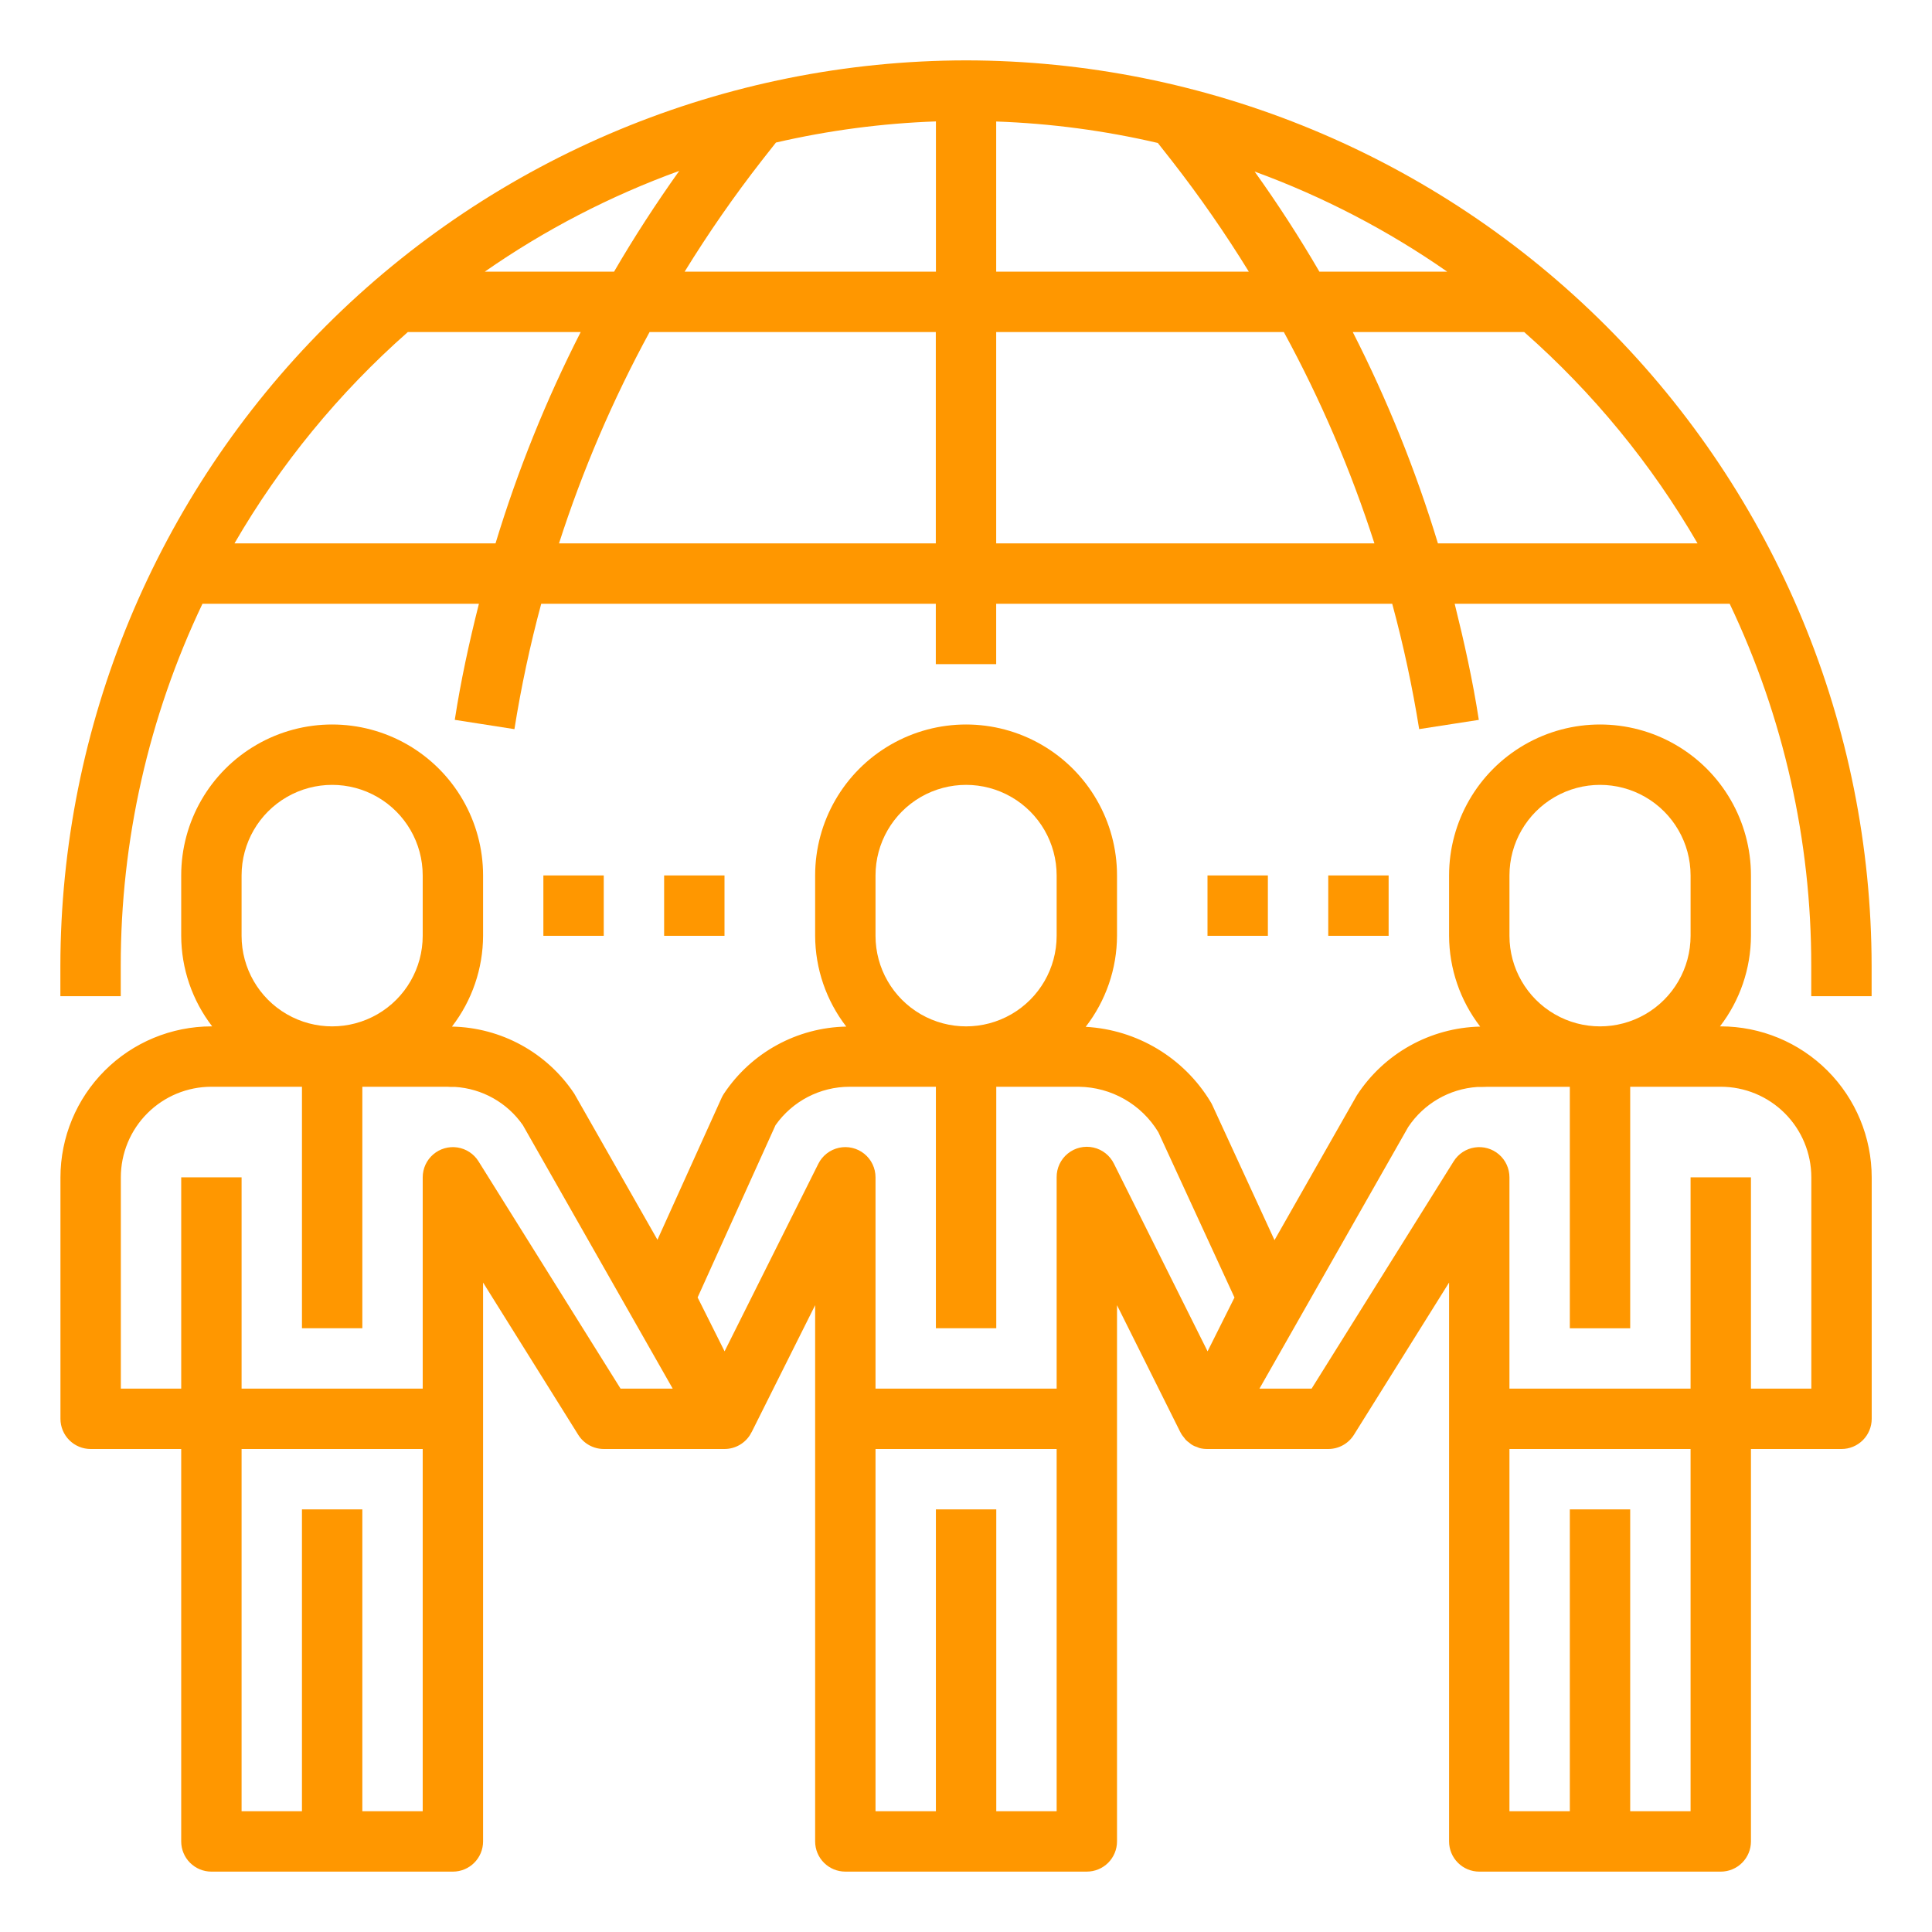
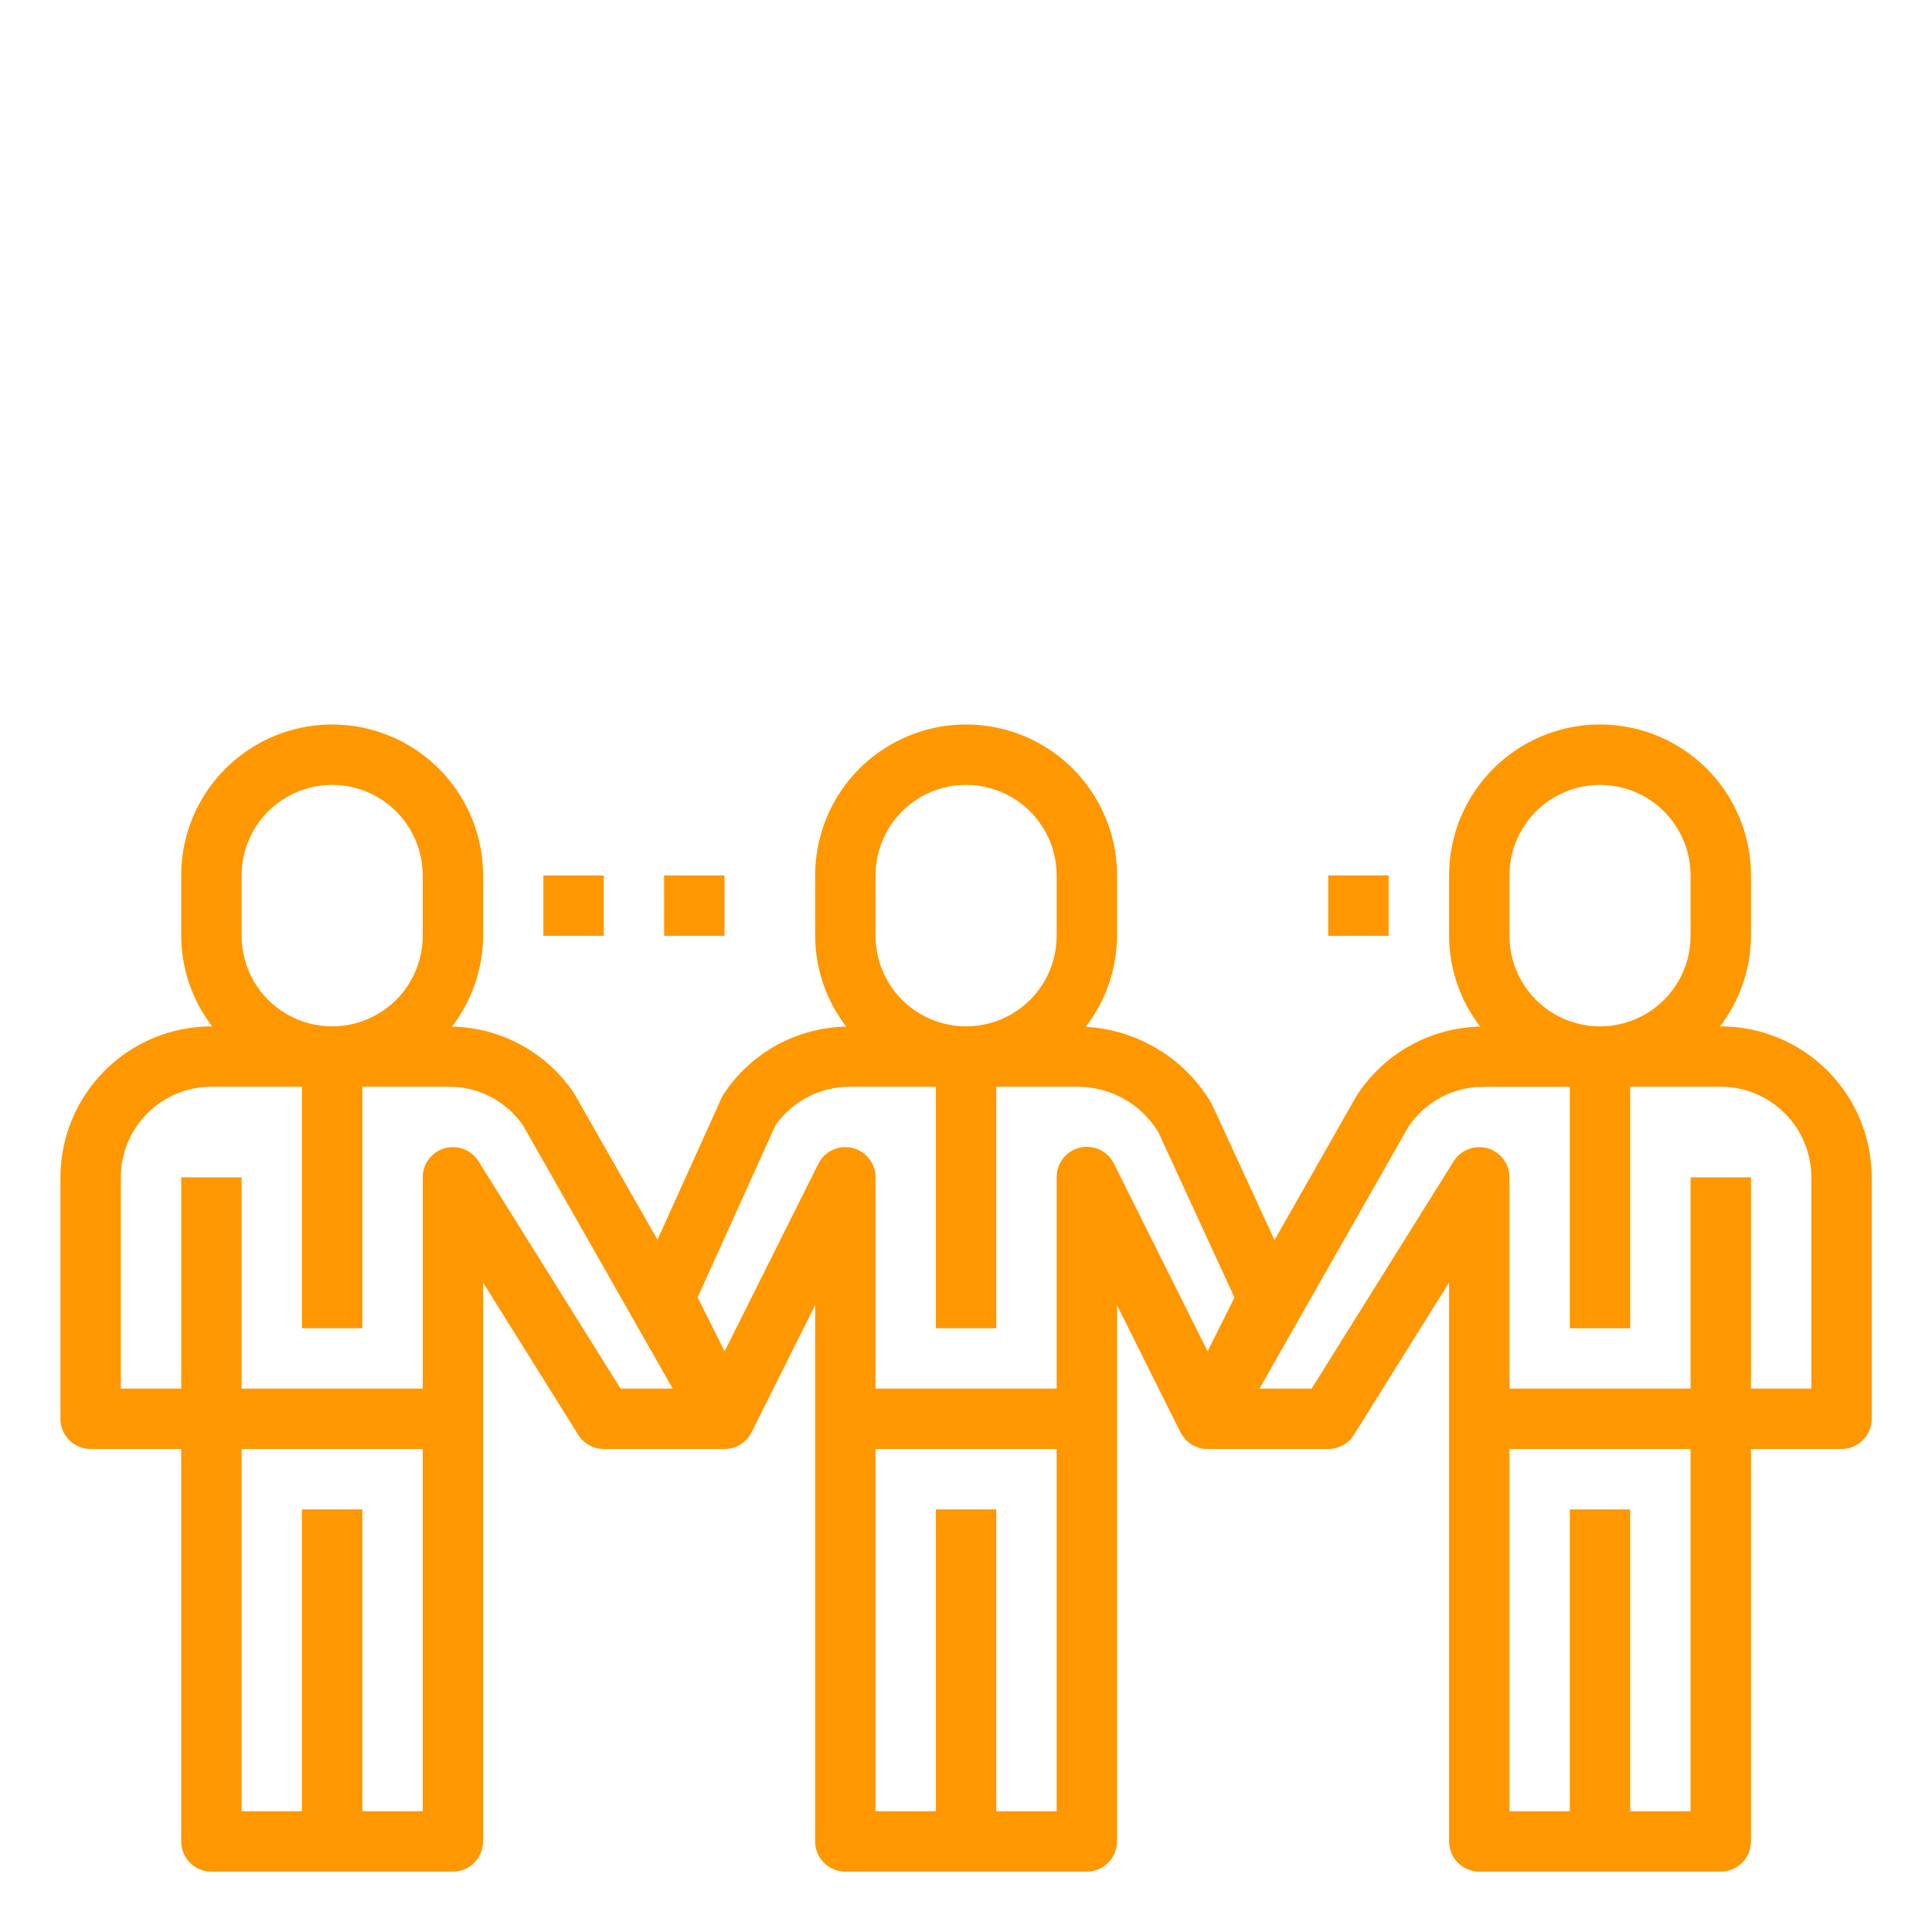
<svg xmlns="http://www.w3.org/2000/svg" width="1200pt" height="1200pt" version="1.1" viewBox="0 0 1200 1200">
  <g fill="#ff9700">
    <path d="m1068.8 637.5h-0.488c12.41-16.133 19.168-35.898 19.238-56.25v-37.5c0-33.492-17.867-64.441-46.875-81.191-29.008-16.746-64.742-16.746-93.75 0-29.008 16.75-46.875 47.699-46.875 81.191v37.5c0.074 20.406 6.867 40.223 19.332 56.383-31.047 0.695-59.742 16.699-76.652 42.75l-51.113 89.887-38.625-83.887h0.004c-0.336-0.727-0.715-1.43-1.145-2.102-16.582-27.344-45.586-44.742-77.512-46.5 12.547-16.18 19.387-36.055 19.461-56.531v-37.5c0-33.492-17.867-64.441-46.875-81.191-29.008-16.746-64.742-16.746-93.75 0-29.008 16.75-46.875 47.699-46.875 81.191v37.5c0.074 20.406 6.867 40.223 19.332 56.383-30.609 0.586-58.988 16.141-75.957 41.625-0.562 0.844-1.059 1.734-1.48 2.66l-39.844 88.125-51.676-90.785c-16.969-25.484-45.348-41.039-75.957-41.625 12.465-16.16 19.258-35.977 19.332-56.383v-37.5c0-33.492-17.867-64.441-46.875-81.191-29.008-16.746-64.742-16.746-93.75 0-29.008 16.75-46.875 47.699-46.875 81.191v37.5c0.07 20.352 6.828 40.117 19.238 56.25h-0.488c-24.855 0.031-48.684 9.918-66.258 27.492-17.574 17.574-27.461 41.402-27.492 66.258v150c0 4.973 1.977 9.742 5.492 13.258 3.516 3.516 8.285 5.492 13.258 5.492h56.25v243.75c0 4.973 1.977 9.742 5.492 13.258 3.516 3.516 8.285 5.492 13.258 5.492h150c4.973 0 9.742-1.977 13.258-5.492 3.516-3.516 5.492-8.285 5.492-13.258v-347.14l59.102 94.574c3.426 5.481 9.434 8.812 15.898 8.812h75c6.684-0.012 12.859-3.586 16.199-9.375 0.113-0.188 0.148-0.414 0.262-0.617 0.113-0.207 0.227-0.262 0.32-0.43l39.469-78.902v333.07c0 4.973 1.977 9.742 5.492 13.258 3.516 3.516 8.285 5.492 13.258 5.492h150c4.973 0 9.742-1.977 13.258-5.492 3.516-3.516 5.492-8.285 5.492-13.258v-333.07l39.375 78.957c0.094 0.188 0.242 0.32 0.336 0.488 0.094 0.168 0.133 0.375 0.242 0.562l0.004-0.004c0.422 0.656 0.883 1.281 1.387 1.875 0.418 0.609 0.867 1.191 1.352 1.746 0.695 0.684 1.449 1.312 2.25 1.875 1.297 1.188 2.859 2.055 4.555 2.531 0.531 0.258 1.074 0.48 1.633 0.676 1.668 0.438 3.391 0.648 5.117 0.617h75c6.465 0 12.473-3.332 15.898-8.812l59.102-94.574v347.14c0 4.973 1.977 9.742 5.492 13.258 3.516 3.516 8.285 5.492 13.258 5.492h150c4.973 0 9.742-1.977 13.258-5.492 3.516-3.516 5.492-8.285 5.492-13.258v-243.75h56.25c4.973 0 9.742-1.977 13.258-5.492 3.516-3.516 5.492-8.285 5.492-13.258v-150c-0.031-24.855-9.918-48.684-27.492-66.258-17.574-17.574-41.402-27.461-66.258-27.492zm-131.25-93.75c0-20.098 10.723-38.664 28.125-48.715 17.402-10.047 38.848-10.047 56.25 0 17.402 10.051 28.125 28.617 28.125 48.715v37.5c0 20.098-10.723 38.664-28.125 48.715-17.402 10.047-38.848 10.047-56.25 0-17.402-10.051-28.125-28.617-28.125-48.715zm-393.75 0c0-20.098 10.723-38.664 28.125-48.715 17.402-10.047 38.848-10.047 56.25 0 17.402 10.051 28.125 28.617 28.125 48.715v37.5c0 20.098-10.723 38.664-28.125 48.715-17.402 10.047-38.848 10.047-56.25 0-17.402-10.051-28.125-28.617-28.125-48.715zm-393.75 37.5v-37.5c0-20.098 10.723-38.664 28.125-48.715 17.402-10.047 38.848-10.047 56.25 0 17.402 10.051 28.125 28.617 28.125 48.715v37.5c0 20.098-10.723 38.664-28.125 48.715-17.402 10.047-38.848 10.047-56.25 0-17.402-10.051-28.125-28.617-28.125-48.715zm112.5 543.75h-37.5v-187.5h-37.5v187.5h-37.5v-225h112.5zm122.89-262.5-88.238-141.19c-2.894-4.637-7.672-7.773-13.074-8.598-5.402-0.824-10.898 0.75-15.043 4.312s-6.531 8.758-6.531 14.223v131.25h-112.5v-131.25h-37.5v131.25h-37.5v-131.25c0-14.918 5.926-29.227 16.477-39.773 10.547-10.551 24.855-16.477 39.773-16.477h56.25v150h37.5v-150h51.281c1.07 0 2.156 0 3.227 0.094h0.562 2.363-0.004c16.996 1.027 32.578 9.789 42.281 23.773l93.059 163.63zm270.86 262.5h-37.5v-187.5h-37.5v187.5h-37.5v-225h112.5zm35.625-402.13c-2.496-5.152-7.207-8.883-12.797-10.129-5.59-1.246-11.441 0.133-15.891 3.738-4.445 3.606-7 9.047-6.938 14.773v131.25h-112.5v-131.25c0.004-5.68-2.562-11.055-6.984-14.617s-10.219-4.93-15.766-3.719c-5.547 1.211-10.25 4.871-12.781 9.953l-58.219 116.46-16.742-33.469 48.375-106.99c10.539-14.969 27.703-23.871 46.012-23.867h53.605v150h37.5v-150h51.281c20.23 0.242 38.906 10.91 49.387 28.219l47.289 102.7-16.707 33.41zm358.12 402.13h-37.5v-187.5h-37.5v187.5h-37.5v-225h112.5zm75-262.5h-37.5v-131.25h-37.5v131.25h-112.5v-131.25c0-5.465-2.387-10.66-6.531-14.223s-9.641-5.137-15.043-4.312c-5.402 0.824-10.18 3.961-13.074 8.598l-88.238 141.19h-32.383l92.363-162.45c9.664-14.543 25.551-23.758 42.977-24.918h2.344 0.582c1.07 0 2.156-0.094 3.227-0.094h51.277v150h37.5v-150.04h56.25c14.918 0 29.227 5.926 39.773 16.477 10.551 10.547 16.477 24.855 16.477 39.773z" />
-     <path d="m600 37.5c-149.13 0.168-292.11 59.484-397.56 164.94s-164.77 248.43-164.94 397.56v18.75h37.5v-18.75c-0.07-77.848 17.27-154.72 50.758-225h171.71c-6.019 23.793-11.25 47.793-15 72.113l37.051 5.773c4.172-26.238 9.73-52.234 16.648-77.887h245.08v37.5h37.5v-37.5h245.98c6.953 25.645 12.539 51.637 16.746 77.867l37.051-5.738c-3.75-24.375-9.094-48.32-15-72.133h170.81l-0.004 0.004c33.453 70.285 50.766 147.16 50.664 225v18.75h37.5v-18.75c-0.168-149.13-59.484-292.11-164.94-397.56s-248.43-164.77-397.56-164.94zm-126.9 62.289 8.852-11.25h-0.004c32.629-7.547 65.906-11.941 99.375-13.125v93.336h-156.09c14.676-23.852 30.656-46.871 47.871-68.961zm-91.707 68.961h-80.309c37.371-26.035 77.977-47.078 120.79-62.605-14.418 20.285-27.992 41.117-40.48 62.605zm237.36-93.281c33.816 1.191 67.434 5.652 100.39 13.332l8.645 10.988c17.227 22.082 33.211 45.105 47.887 68.961h-156.92zm160.52 31.086c42.391 15.496 82.605 36.398 119.64 62.195h-79.406c-12.414-21.336-25.828-42.07-40.238-62.195zm-633.64 230.95c28.578-49.266 64.934-93.59 107.66-131.25h107.38c-21.469 42.105-39.168 86.027-52.895 131.25zm201.58 0h-0.004c14.613-45.41 33.445-89.352 56.25-131.25h177.79v131.25zm271.54 0v-131.25h178.67c22.812 41.895 41.648 85.836 56.25 131.25zm274.37 0c-13.734-45.223-31.434-89.141-52.891-131.25h106.48c42.727 37.66 79.082 81.984 107.66 131.25z" />
    <path d="m337.5 543.75h37.5v37.5h-37.5z" />
    <path d="m412.5 543.75h37.5v37.5h-37.5z" />
-     <path d="m750 543.75h37.5v37.5h-37.5z" />
    <path d="m825 543.75h37.5v37.5h-37.5z" />
  </g>
</svg>